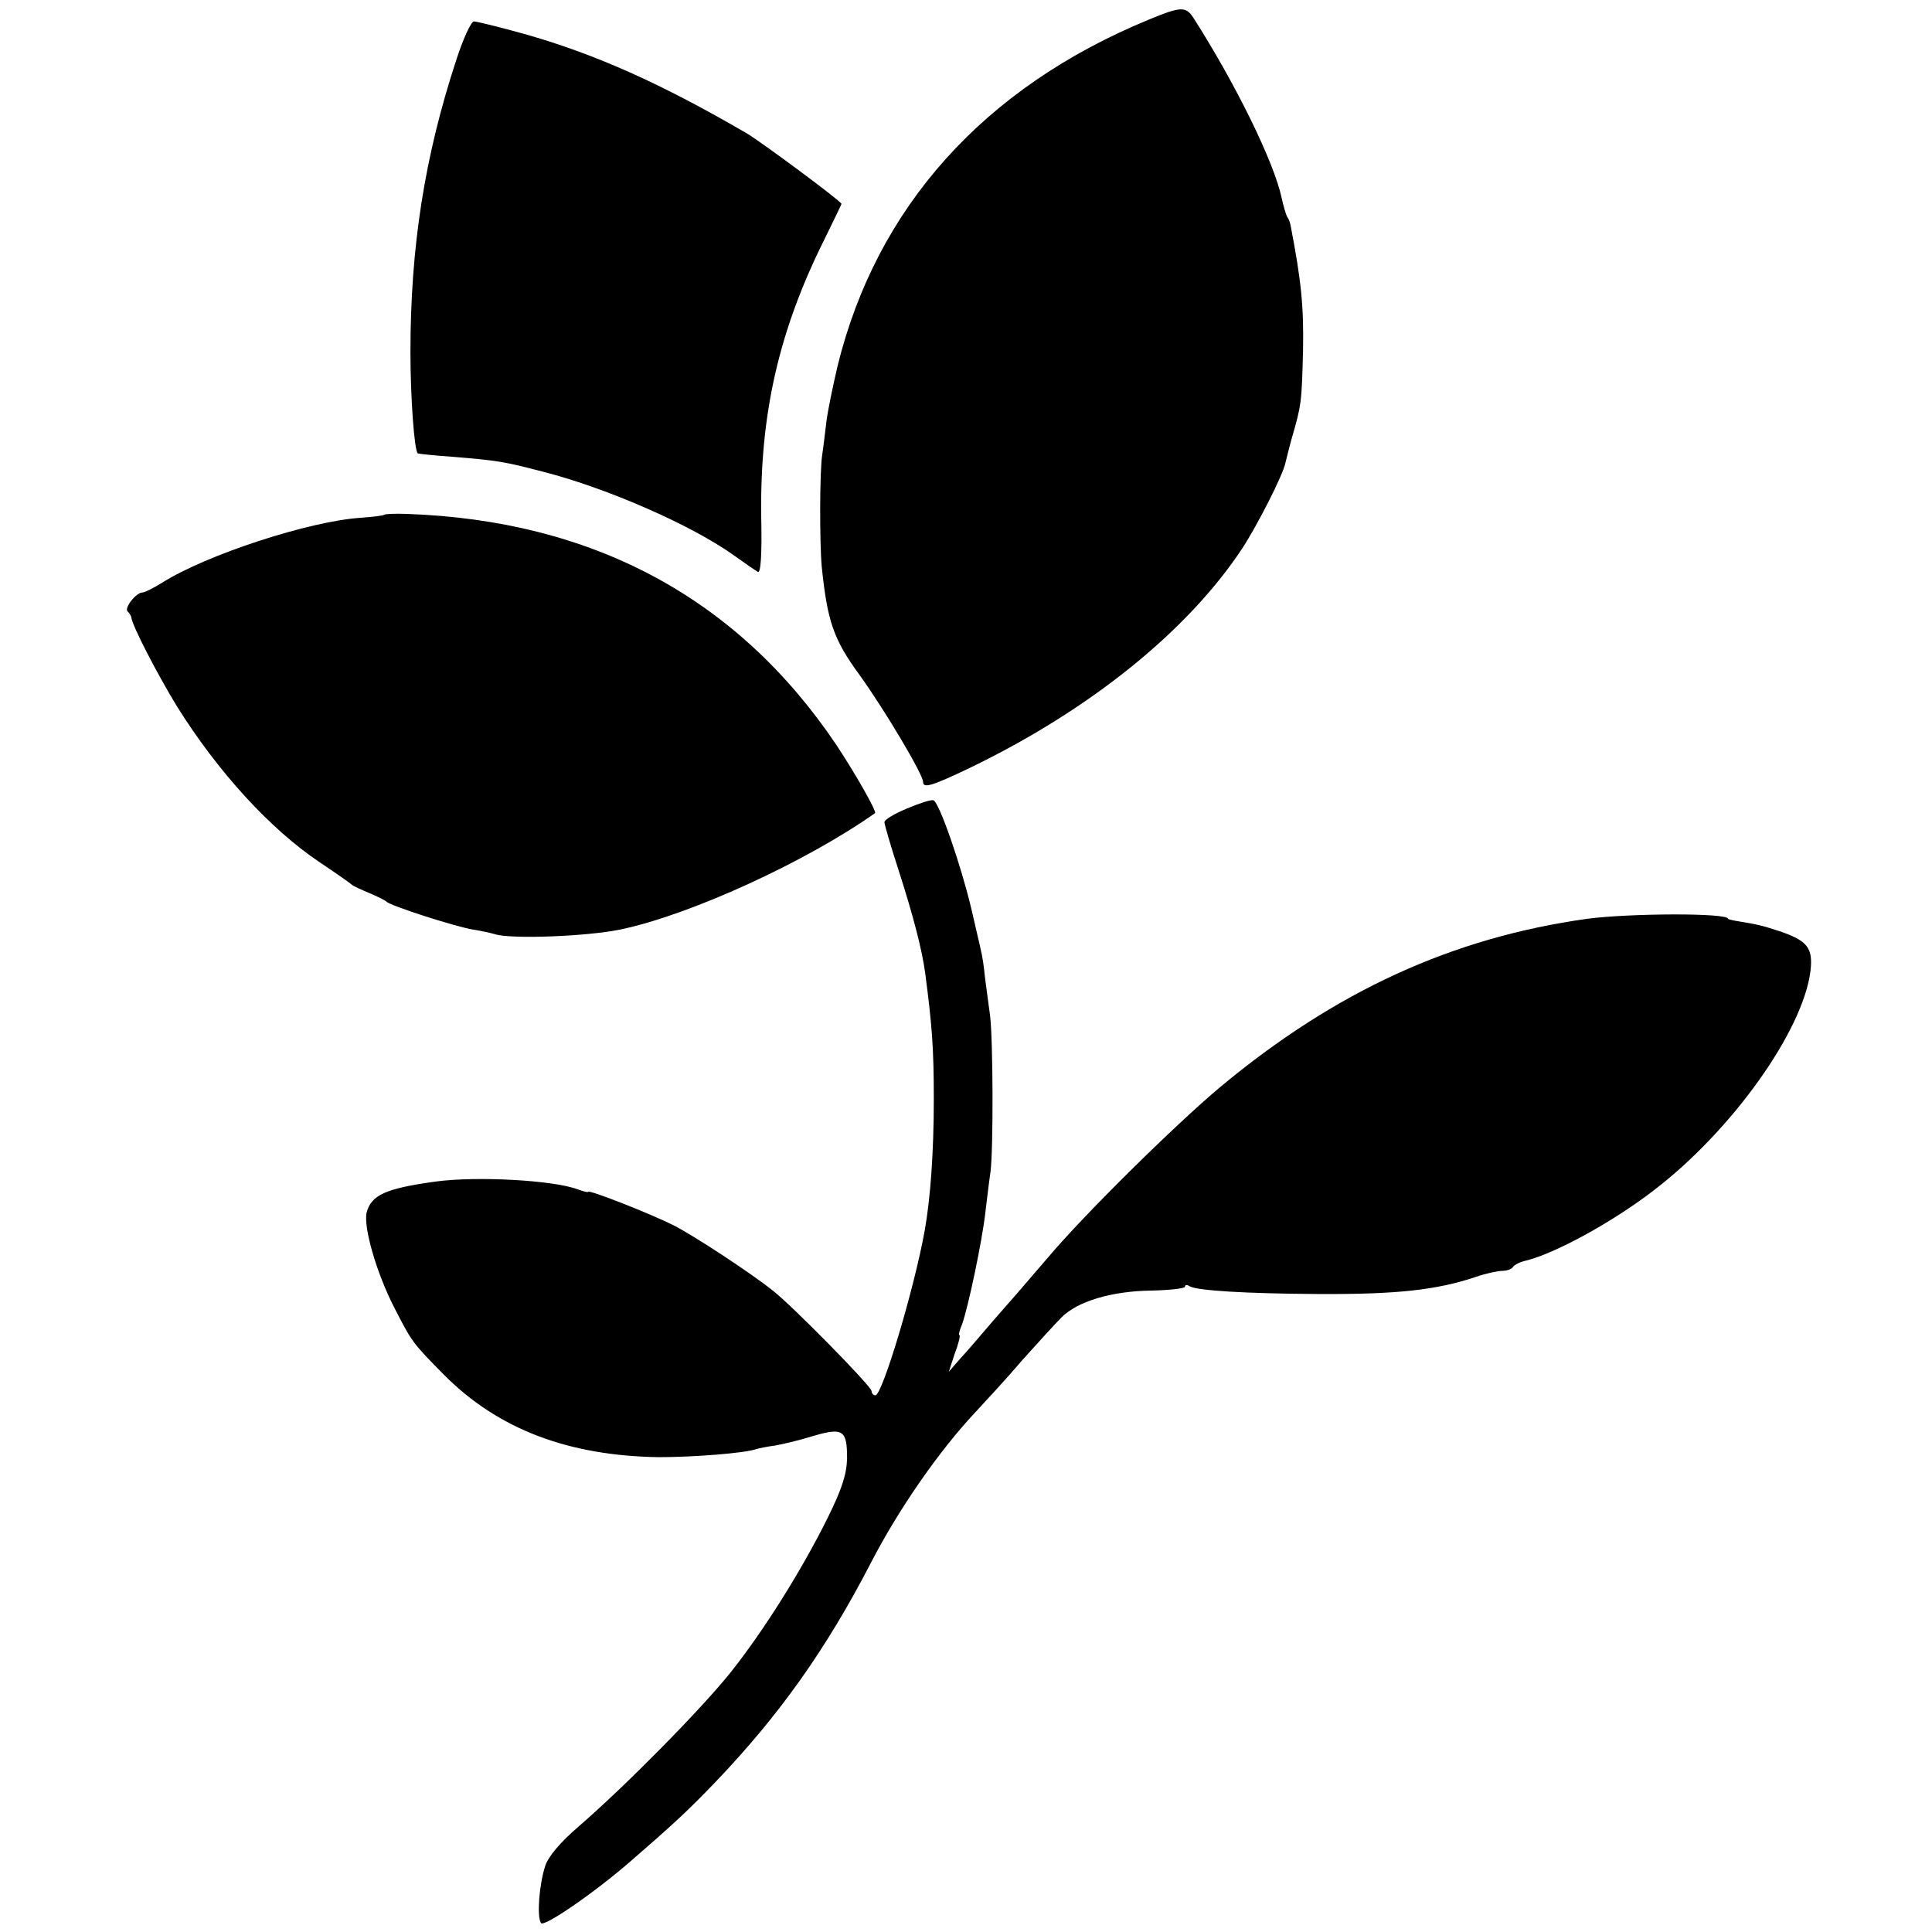
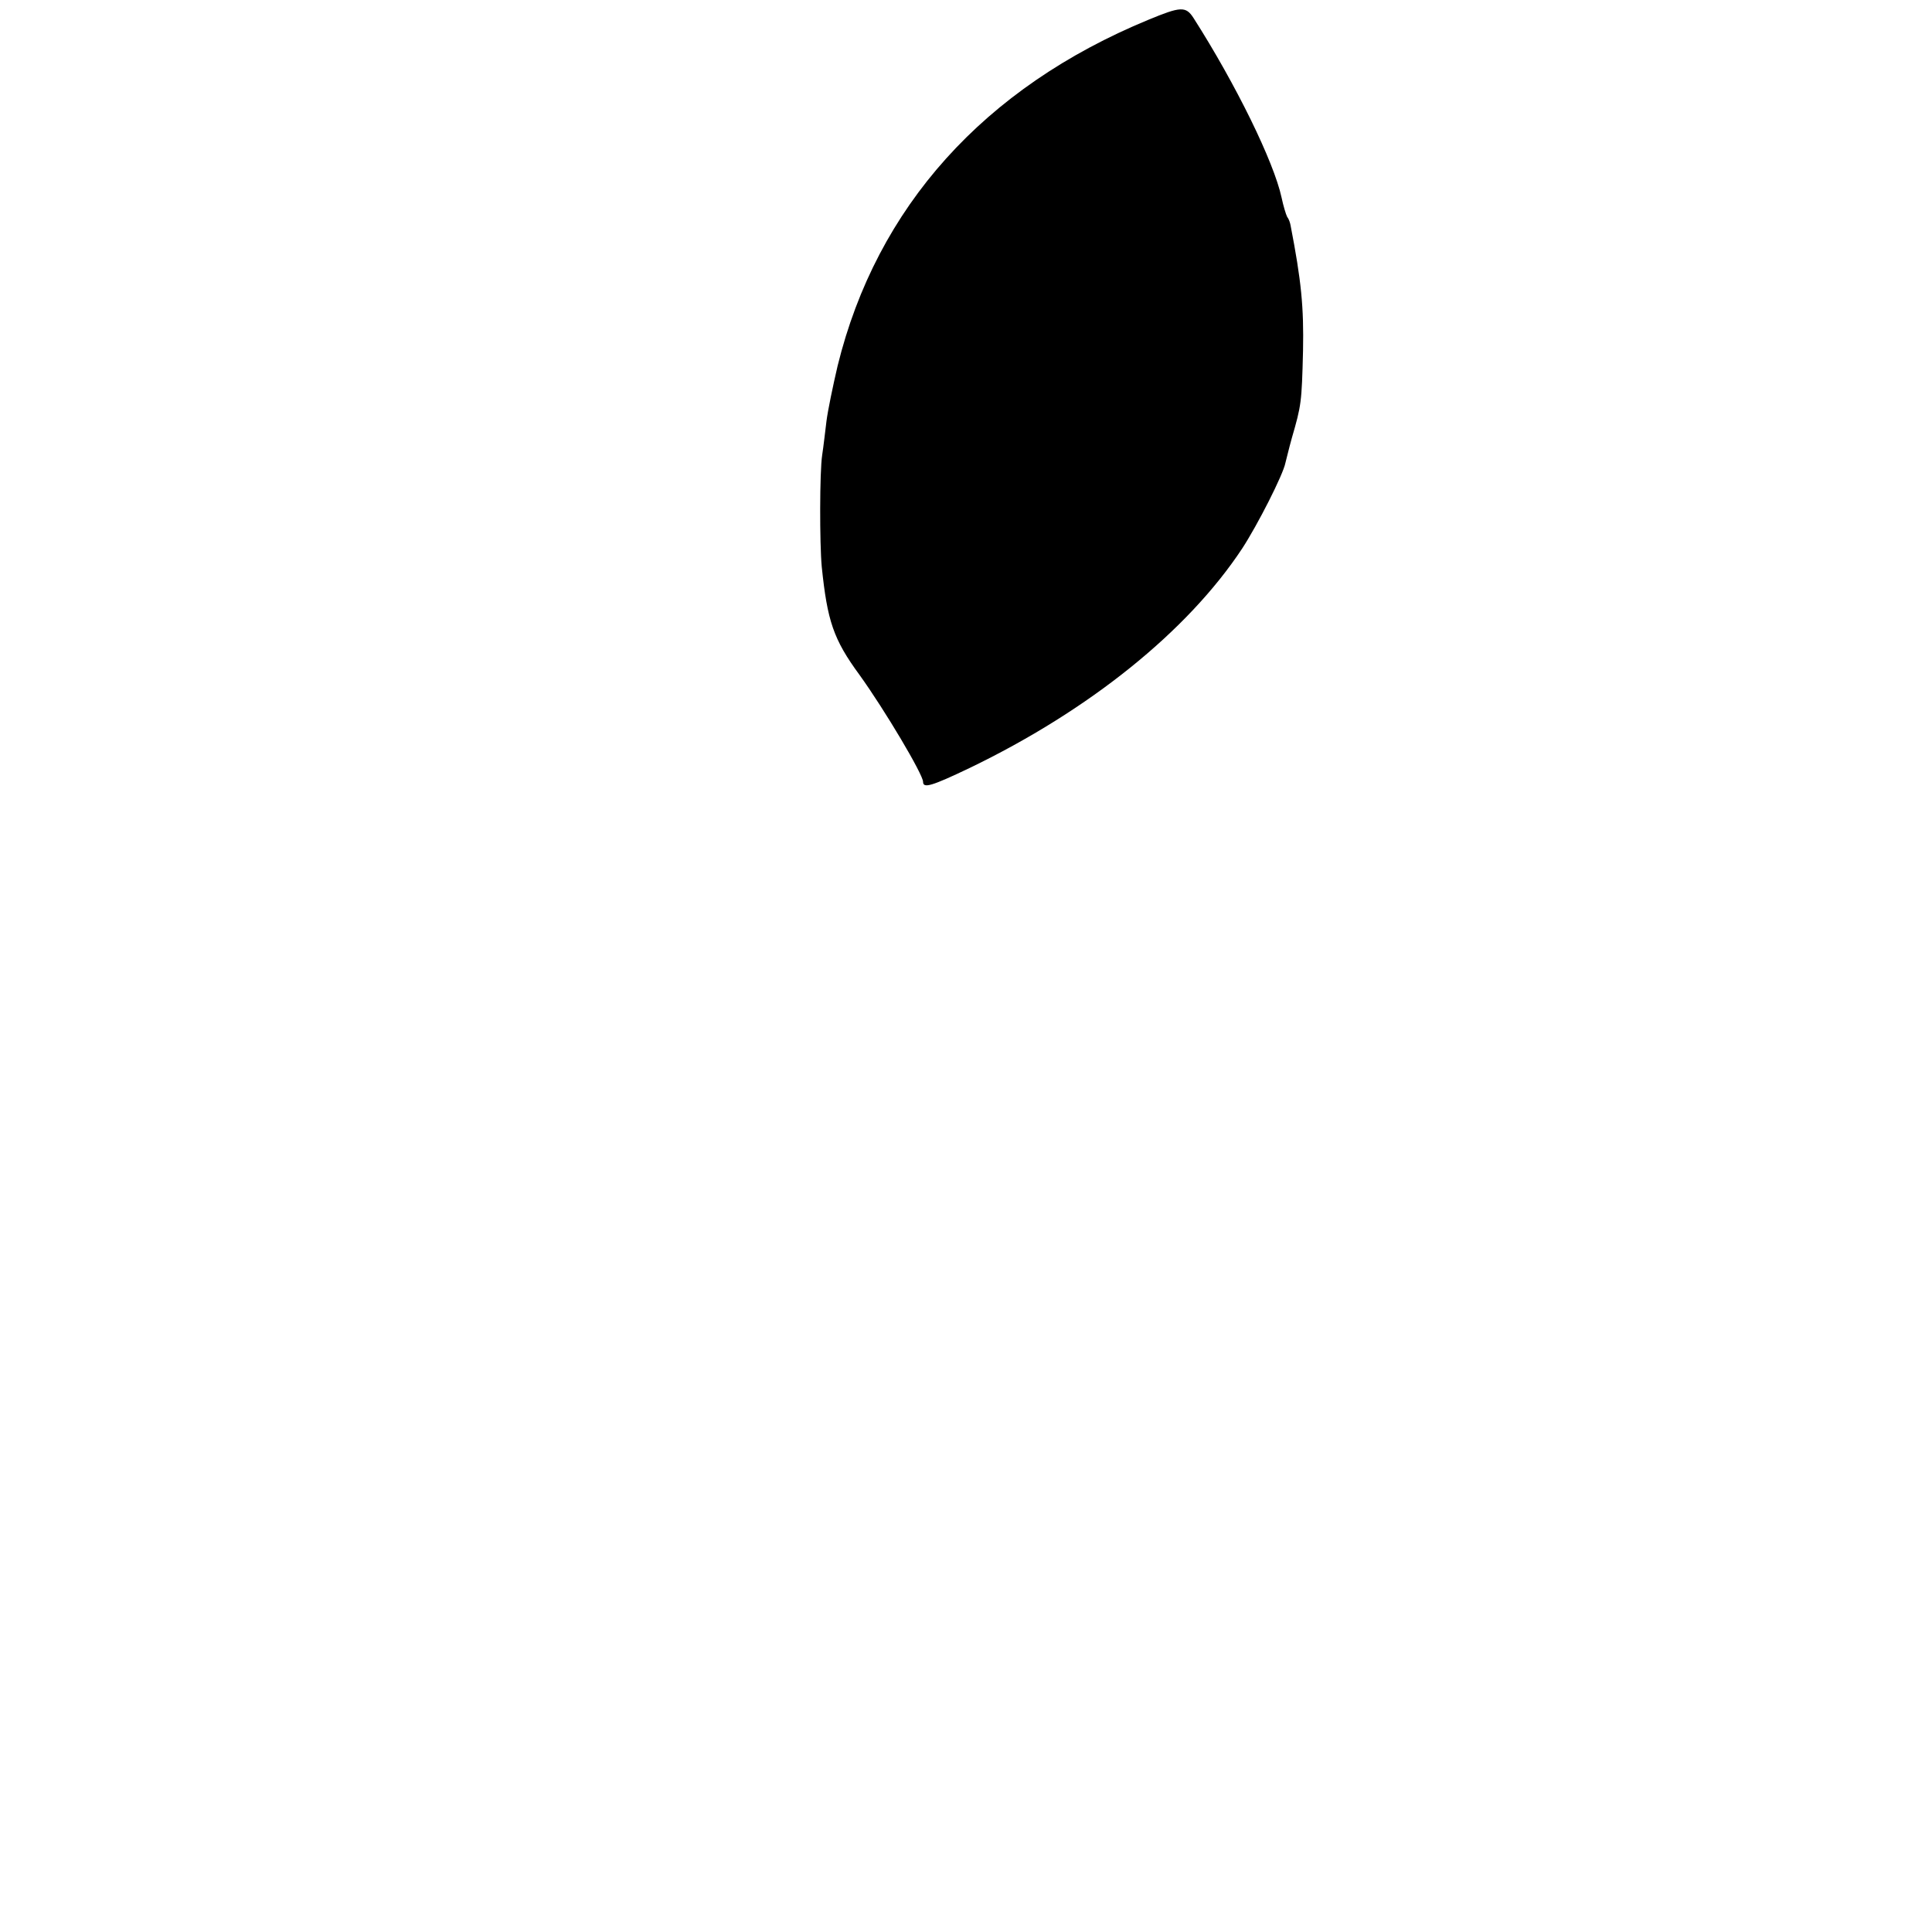
<svg xmlns="http://www.w3.org/2000/svg" version="1.0" width="450pt" height="450pt" viewBox="0 0 450 450" preserveAspectRatio="xMidYMid meet">
  <g transform="translate(0,450) scale(0.1,-0.1)" fill="#000000" stroke="none">
-     <path d="M2675 4454 c-383 -158 -633 -436 -724 -806 -11 -47 -23 -105 -26 -129 -3 -24 -7 -60 -10 -79 -6 -39 -6 -206 -1 -260 13 -126 27 -169 88 -252 59 -82 148 -232 148 -249 0 -16 20 -10 108 32 280 135 508 319 635 511 36 55 96 173 101 200 2 7 8 33 15 58 22 76 23 82 26 203 2 102 -4 163 -29 292 -1 6 -4 15 -8 20 -3 6 -9 26 -13 45 -18 83 -106 263 -205 418 -18 28 -30 27 -105 -4z" />
-     <path d="M1062 4358 c-73 -223 -106 -433 -106 -678 0 -106 9 -229 17 -236 1 -1 38 -5 82 -8 108 -9 118 -11 211 -35 148 -38 345 -124 444 -195 25 -18 50 -35 55 -38 7 -4 10 40 8 130 -3 238 41 432 148 646 21 43 39 80 39 81 0 6 -185 143 -220 164 -199 116 -353 185 -519 232 -58 16 -110 29 -117 29 -7 0 -26 -42 -42 -92z" />
-     <path d="M895 3301 c-2 -2 -27 -5 -55 -7 -120 -8 -359 -86 -462 -151 -21 -13 -41 -23 -46 -23 -15 0 -43 -36 -35 -44 5 -4 8 -11 9 -14 1 -18 62 -135 106 -207 95 -152 216 -285 332 -363 39 -26 73 -50 76 -53 3 -3 21 -11 40 -19 19 -8 37 -17 40 -20 7 -9 159 -58 201 -65 19 -3 42 -8 52 -11 39 -12 215 -5 292 11 163 34 433 158 593 271 5 3 -45 91 -90 159 -230 342 -567 523 -1001 538 -27 1 -50 0 -52 -2z" />
-     <path d="M2113 2617 c-29 -12 -53 -26 -53 -32 0 -5 15 -57 34 -115 34 -106 54 -184 61 -237 16 -122 20 -175 20 -293 0 -125 -8 -232 -21 -305 -24 -135 -99 -385 -115 -385 -5 0 -9 5 -9 10 0 11 -186 200 -230 234 -54 43 -184 128 -231 152 -56 28 -199 84 -199 78 0 -2 -11 1 -25 6 -56 21 -233 31 -330 18 -116 -16 -150 -31 -161 -72 -8 -34 23 -141 64 -221 42 -82 43 -83 116 -157 126 -127 290 -189 501 -192 78 0 200 9 227 19 7 2 27 6 43 8 17 3 56 12 88 22 71 21 80 14 80 -52 -1 -37 -12 -71 -45 -138 -61 -123 -149 -263 -226 -360 -68 -85 -242 -262 -354 -359 -42 -36 -71 -70 -78 -92 -14 -42 -20 -118 -10 -133 6 -11 124 70 209 144 99 86 132 116 199 186 147 154 256 307 360 508 65 126 160 263 246 354 25 27 74 80 108 120 35 39 75 83 90 98 37 38 118 62 210 63 43 1 78 5 78 9 0 5 5 5 11 1 17 -10 129 -17 299 -18 182 -1 276 9 368 40 23 8 51 14 62 14 10 0 21 4 24 9 3 5 17 12 31 15 68 17 200 89 295 162 183 139 350 373 367 513 6 53 -7 70 -72 92 -40 13 -47 15 -95 23 -14 2 -25 5 -25 6 0 14 -229 13 -328 0 -315 -44 -587 -169 -855 -392 -106 -89 -316 -296 -402 -398 -35 -41 -69 -80 -74 -86 -6 -7 -31 -35 -56 -64 -25 -29 -57 -67 -73 -84 l-27 -31 14 43 c9 23 13 42 11 42 -3 0 0 12 6 26 14 39 46 190 54 259 4 33 9 76 12 95 7 55 6 310 -1 365 -4 28 -9 68 -12 90 -2 22 -6 49 -9 60 -2 11 -13 56 -23 100 -24 101 -75 248 -88 251 -5 2 -33 -7 -61 -19z" />
+     <path d="M2675 4454 c-383 -158 -633 -436 -724 -806 -11 -47 -23 -105 -26 -129 -3 -24 -7 -60 -10 -79 -6 -39 -6 -206 -1 -260 13 -126 27 -169 88 -252 59 -82 148 -232 148 -249 0 -16 20 -10 108 32 280 135 508 319 635 511 36 55 96 173 101 200 2 7 8 33 15 58 22 76 23 82 26 203 2 102 -4 163 -29 292 -1 6 -4 15 -8 20 -3 6 -9 26 -13 45 -18 83 -106 263 -205 418 -18 28 -30 27 -105 -4" />
  </g>
</svg>